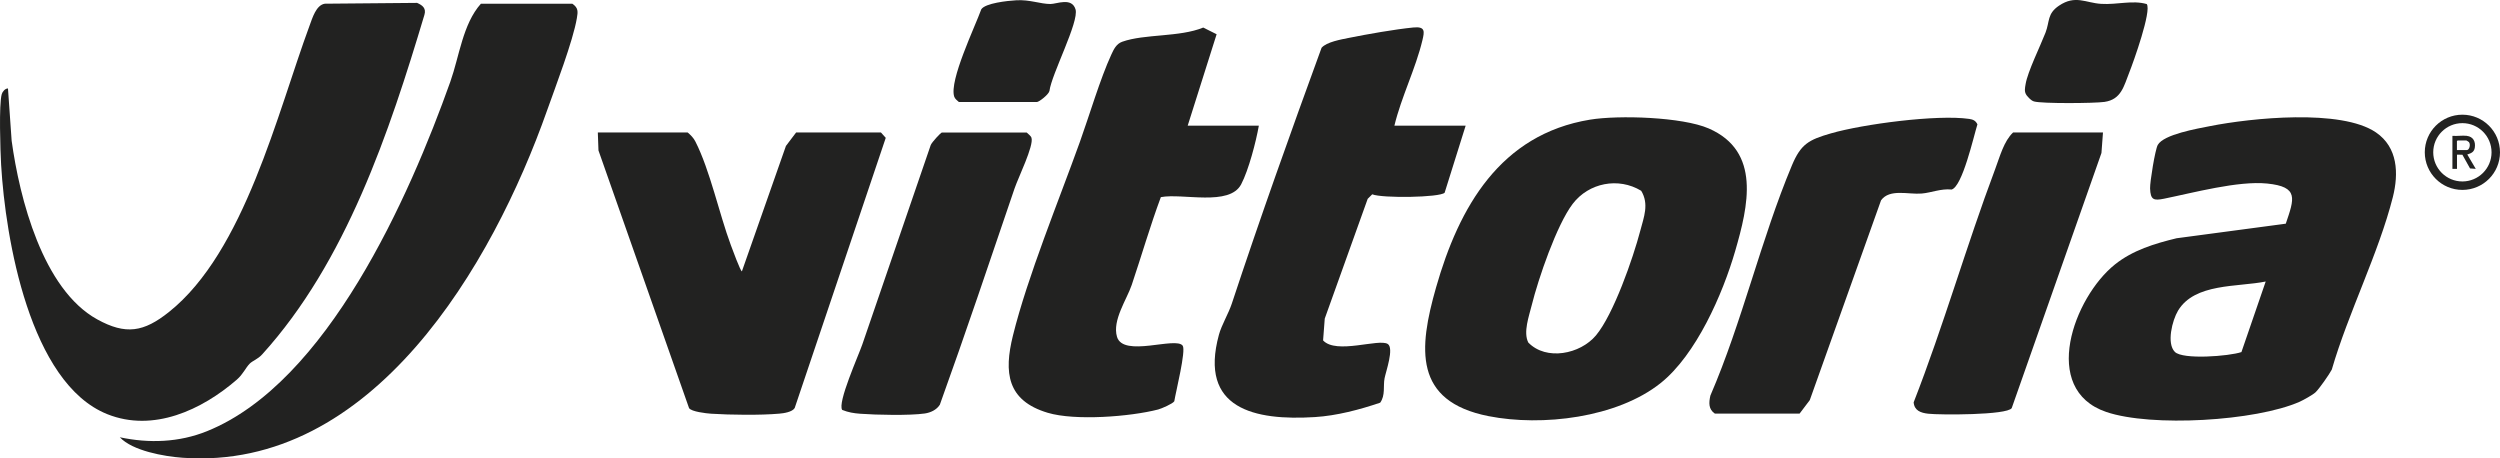
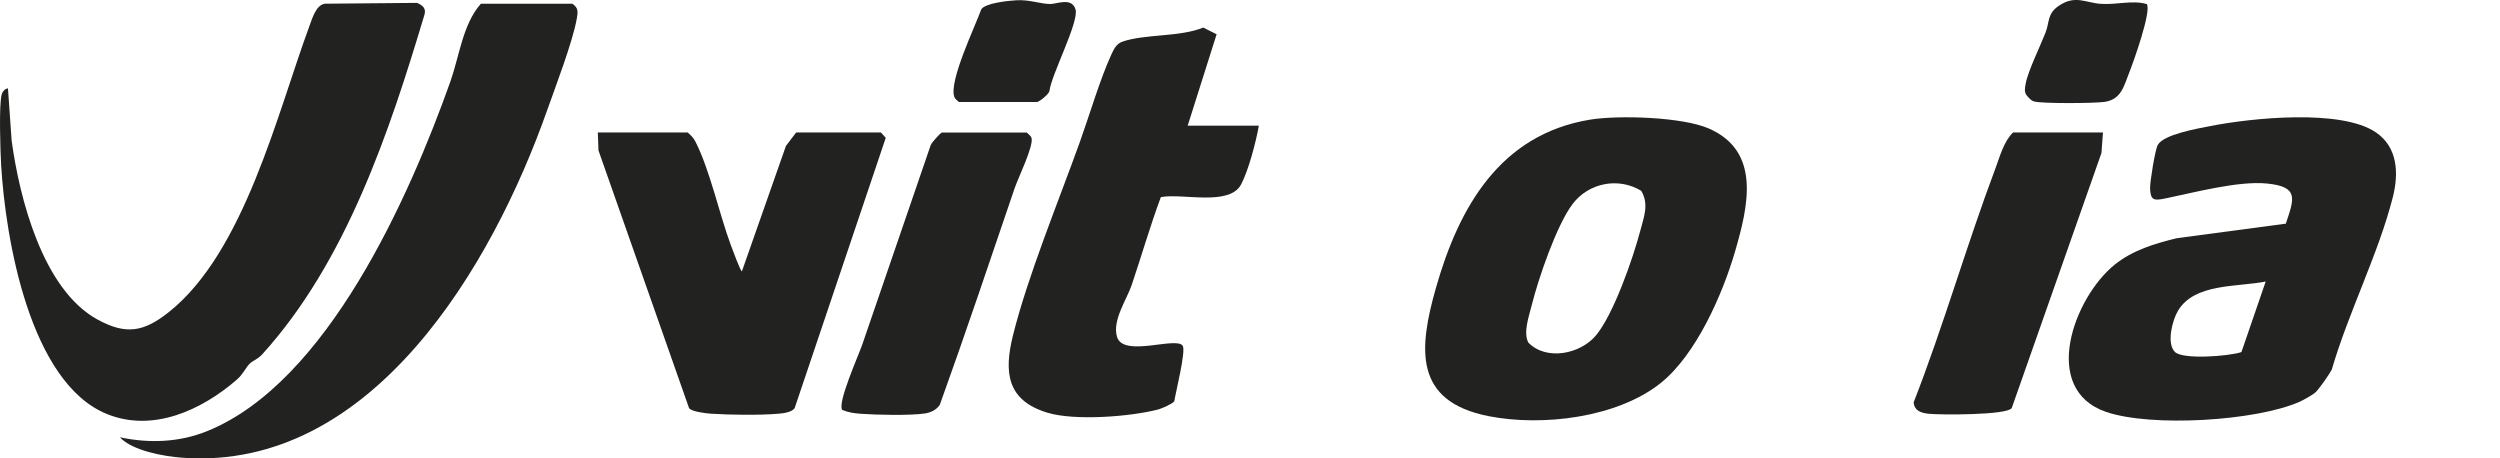
<svg xmlns="http://www.w3.org/2000/svg" id="Livello_2" data-name="Livello 2" viewBox="0 0 736.55 135.06">
  <g id="a">
    <g>
      <g>
        <path d="M468.48,35.25c8.43-1.38,27.15-.79,34.93,2.59,15.51,6.74,11.65,22.89,7.81,36.12-3.68,12.7-11.51,30.57-21.97,38.91-12.84,10.23-34.93,12.85-50.71,9.73-22.12-4.38-20.58-19.91-15.45-37.9,6.76-23.73,18.91-45.1,45.38-49.45ZM483.53,56.21c-6.69-4.07-15.44-2.37-20.18,3.85s-10.16,22.15-12.07,29.85c-.79,3.2-2.56,7.98-1.01,11.01,5.32,5.46,15.3,3.41,19.92-2.09,5.18-6.17,10.94-22.75,13.07-30.85,1.05-4,2.64-7.86.27-11.77Z" style="fill: #222221;" />
        <path d="M682.21,115.57c-.79.75-3.58,2.3-4.7,2.8-12.94,5.7-43.67,7.53-56.97,3-19.57-6.66-9.51-33.78,2.53-43.43,5.29-4.24,11.72-6.17,18.21-7.75l32.16-4.29c2.5-7.38,3.93-10.88-5.51-11.83-8.51-.86-21.77,2.73-30.36,4.47-3.02.61-4,.39-4.11-3.05-.06-1.88,1.48-11.39,2.26-12.79,1.75-3.12,11.69-4.81,15.42-5.55,12.09-2.39,38.59-5.14,48.85,1.85,6.48,4.41,6.74,12.11,5,19.03-4.2,16.61-13.17,34.19-18,50.86-.77,1.47-3.73,5.69-4.79,6.69ZM667.52,82.94c-8.29,1.68-20.95.42-25.84,8.61-1.69,2.83-3.42,9.63-.92,12.13,2.34,2.34,15.98,1.28,19.61.05l7.15-20.79Z" style="fill: #222221;" />
        <path d="M73.55,107.16c-1.21,1.22-1.9,3.06-3.79,4.7-10.33,8.95-24.61,15.57-38.13,10.17C8.78,112.91,1.59,70.23.33,48.53c-.23-4.02-.69-17.8.19-20.81.21-.73.99-1.67,1.83-1.66l1.08,15.39c2.33,17,9.16,43.79,25.21,52.64,8.45,4.66,13.72,3.74,21.15-2.18,22.25-17.74,31.92-58.65,41.41-84.35.84-2.27,1.94-6.09,4.51-6.47l27.17-.24c1.64.71,2.74,1.61,2.16,3.53-10.36,34.63-23.09,72.76-47.78,100.01-1.33,1.47-2.83,1.88-3.72,2.77Z" style="fill: #222221;" />
        <path d="M202.6,39.03c.94.8,1.72,1.58,2.29,2.7,4.31,8.48,6.98,21.2,10.43,30.49.44,1.18,2.84,7.73,3.26,7.72l12.97-36.94,3.01-3.98h24.97l1.43,1.59-26.83,79.6c-.7,1.18-3.21,1.55-4.54,1.66-5.52.49-14.45.38-20.05.02-1.48-.1-5.83-.59-6.53-1.65l-26.69-75.92-.19-5.3h26.47Z" style="fill: #222221;" />
        <path d="M168.64,1.11c1.8,1.24,1.64,2.35,1.31,4.28-1.14,6.72-6.29,20.15-8.78,27.18-16,45.32-51.41,106.36-107.44,102.29-5.36-.39-14.69-2.02-18.43-6.03,8.61,1.83,17.46,1.53,25.68-1.79,35.44-14.3,59.64-69.09,71.7-102.98,2.65-7.46,3.66-16.97,8.99-22.95h26.97Z" style="fill: #222221;" />
-         <path d="M410.84,37.03h20.97l-6.19,19.75c-1.39,1.42-18.36,1.67-21.33.47l-1.34,1.33-12.65,35.28-.49,6.43c3.86,4.21,16.47-.63,19.06,1.06,1.89,1.23-.55,8.07-.95,10.1-.45,2.3.29,5-1.29,7.19-6.05,2.05-12.79,3.84-19.23,4.24-17.78,1.11-34.24-2.41-28.28-24.26.8-2.92,2.81-6.19,3.8-9.18,8.34-25.25,17.31-50.36,26.44-75.36,1.49-1.72,5.73-2.45,8.06-2.92,5.54-1.11,13.45-2.51,18.97-3.06,3.62-.36,3.28,1.22,2.69,3.73-1.99,8.38-6.24,16.77-8.26,25.19Z" style="fill: #222221;" />
        <path d="M349.91,37.03h20.97c-.83,4.72-3,13.05-5.2,17.26-3.44,6.59-17.27,2.56-23.67,3.79-3.16,8.5-5.68,17.26-8.58,25.86-1.46,4.33-5.78,10.42-4.34,15.29,1.84,6.21,17.39-.18,19.36,2.63,1.01,1.44-2.06,13.68-2.48,16.36-.45.73-3.78,2.17-4.77,2.43-8.26,2.13-24.48,3.37-32.51.97-12.02-3.6-12.96-11.84-10.26-22.75,4.32-17.45,13.49-39.69,19.74-57.1,2.78-7.76,5.98-18.6,9.25-25.69.72-1.56,1.47-3.16,3.21-3.78,6.62-2.35,16.89-1.31,23.87-4.18l3.94,1.97-8.53,26.96Z" style="fill: #222221;" />
-         <path d="M505.22,121.85c-1.88-1.29-1.79-3.18-1.31-5.3,9.39-21.73,14.93-46.13,24.02-67.81,2.63-6.29,4.93-7.55,11.51-9.45,9.45-2.73,31.26-5.61,40.71-4.26,1.17.17,1.9.51,2.44,1.6-1.14,3.65-4.42,18.33-7.61,19.21-3.09-.33-6,.94-8.8,1.18-3.97.34-9.44-1.5-11.99,2l-20.99,58.86-3.01,3.98h-24.97Z" style="fill: #222221;" />
        <path d="M302.47,39.03c.47.5,1.24.95,1.43,1.59.71,2.34-3.91,11.72-4.97,14.84-7.26,21.3-14.41,42.63-22.04,63.79-.96,1.5-2.69,2.31-4.42,2.57-4.45.64-14.27.43-18.98.08-1.95-.14-3.56-.41-5.36-1.13-1.47-2.1,4.81-16.03,5.94-19.33l20.14-58.7c.33-.85,2.99-3.7,3.29-3.7h24.97Z" style="fill: #222221;" />
        <path d="M619.58,39.03l-.45,6.04-26.44,75.17c-1.38,2.09-21.15,2.04-24.6,1.65-2.22-.25-4.08-.92-4.29-3.35,8.83-22.61,15.52-46.11,24.05-68.81,1.36-3.63,2.53-8.15,5.26-10.71h26.47Z" style="fill: #222221;" />
        <path d="M282.5,30.05c-.52-.47-1.16-.91-1.38-1.61-1.49-4.72,6.08-20.43,7.99-25.71,1.21-1.81,7.69-2.5,10.32-2.65,3.96-.23,7.11,1.1,10.04,1.1,1.88,0,6.29-2.06,7.4,1.57s-7.08,19.14-7.68,24.04c-.23,1.07-3.08,3.27-3.72,3.27h-22.97Z" style="fill: #222221;" />
        <path d="M632.48,1.2c1.47,1.99-3.92,17.05-5.15,20.14-1.58,3.98-2.34,7.96-7.29,8.68-2.94.43-18.46.54-20.77-.13-.91-.27-1.59-1.11-2.19-1.81-.76-1.06-.49-2.11-.3-3.28.59-3.64,4.33-11.21,5.86-15.16,1.29-3.32.44-5.59,4-7.98,4.81-3.23,7.82-.81,12.41-.52,4.74.29,9.22-1.16,13.43.06Z" style="fill: #222221;" />
      </g>
-       <path d="M726.78,40.03c1.88.23,2.6,1.65,2.35,3.43-.17,1.22-.9,1.62-1.95,1.97-.14.05-.25-.1-.2.2l2.43,4.12-1.69-.13-2.25-4.03-1.59-.03v4.19h-1.35v-9.73c1.34.12,2.95-.16,4.26,0ZM723.87,44.22h2.9c.77,0,1.2-1.7.61-2.37-.08-.09-.7-.47-.75-.47h-2.57l-.2.2v2.63Z" style="fill: #222221;" />
-       <path d="M725.47,33.79c-6.12,0-11.08,4.96-11.08,11.08s4.96,11.08,11.08,11.08,11.08-4.96,11.08-11.08-4.96-11.08-11.08-11.08ZM725.47,53.46c-4.75,0-8.59-3.85-8.59-8.59s3.85-8.59,8.59-8.59,8.59,3.85,8.59,8.59-3.85,8.59-8.59,8.59Z" style="fill: #222221;" />
    </g>
  </g>
</svg>